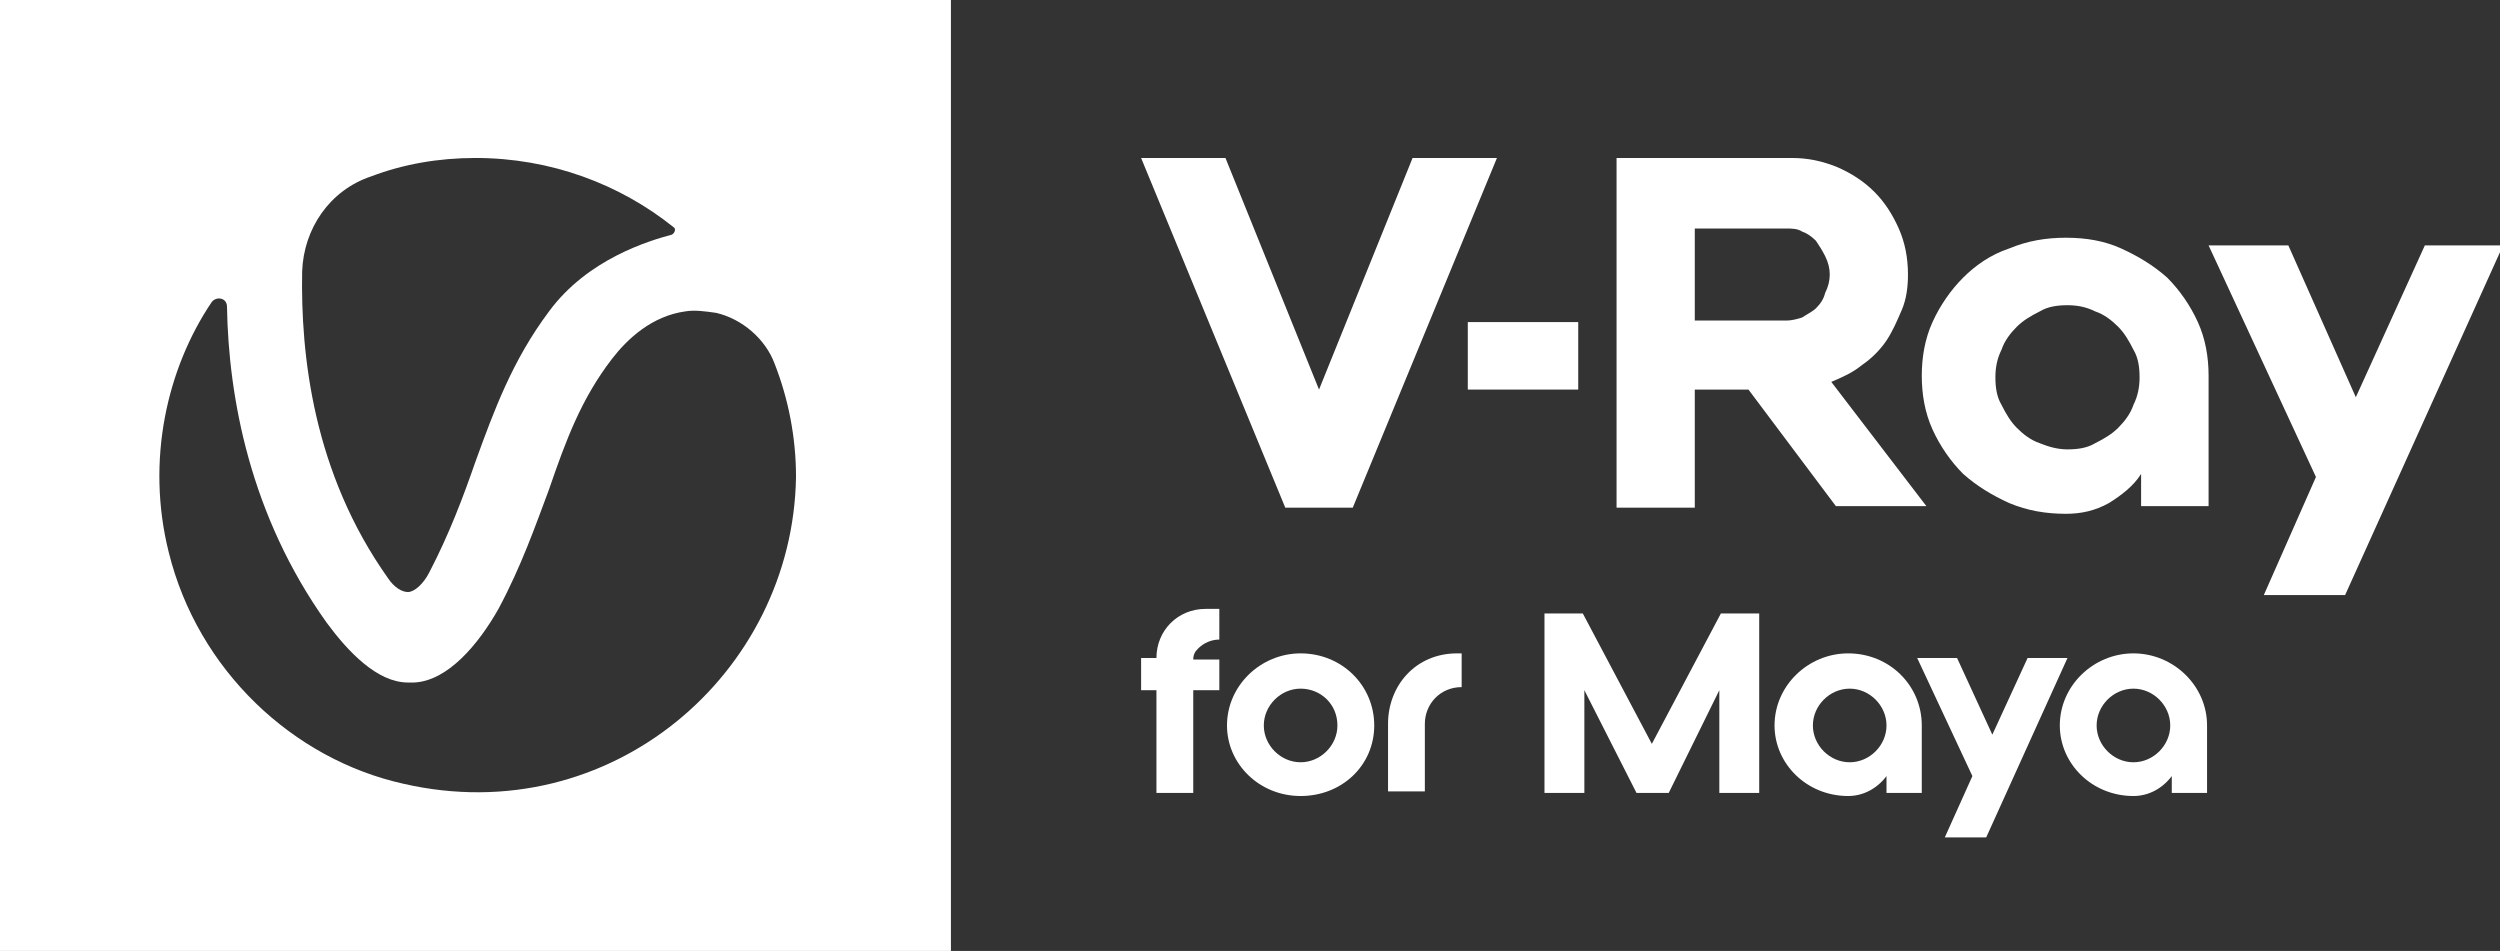
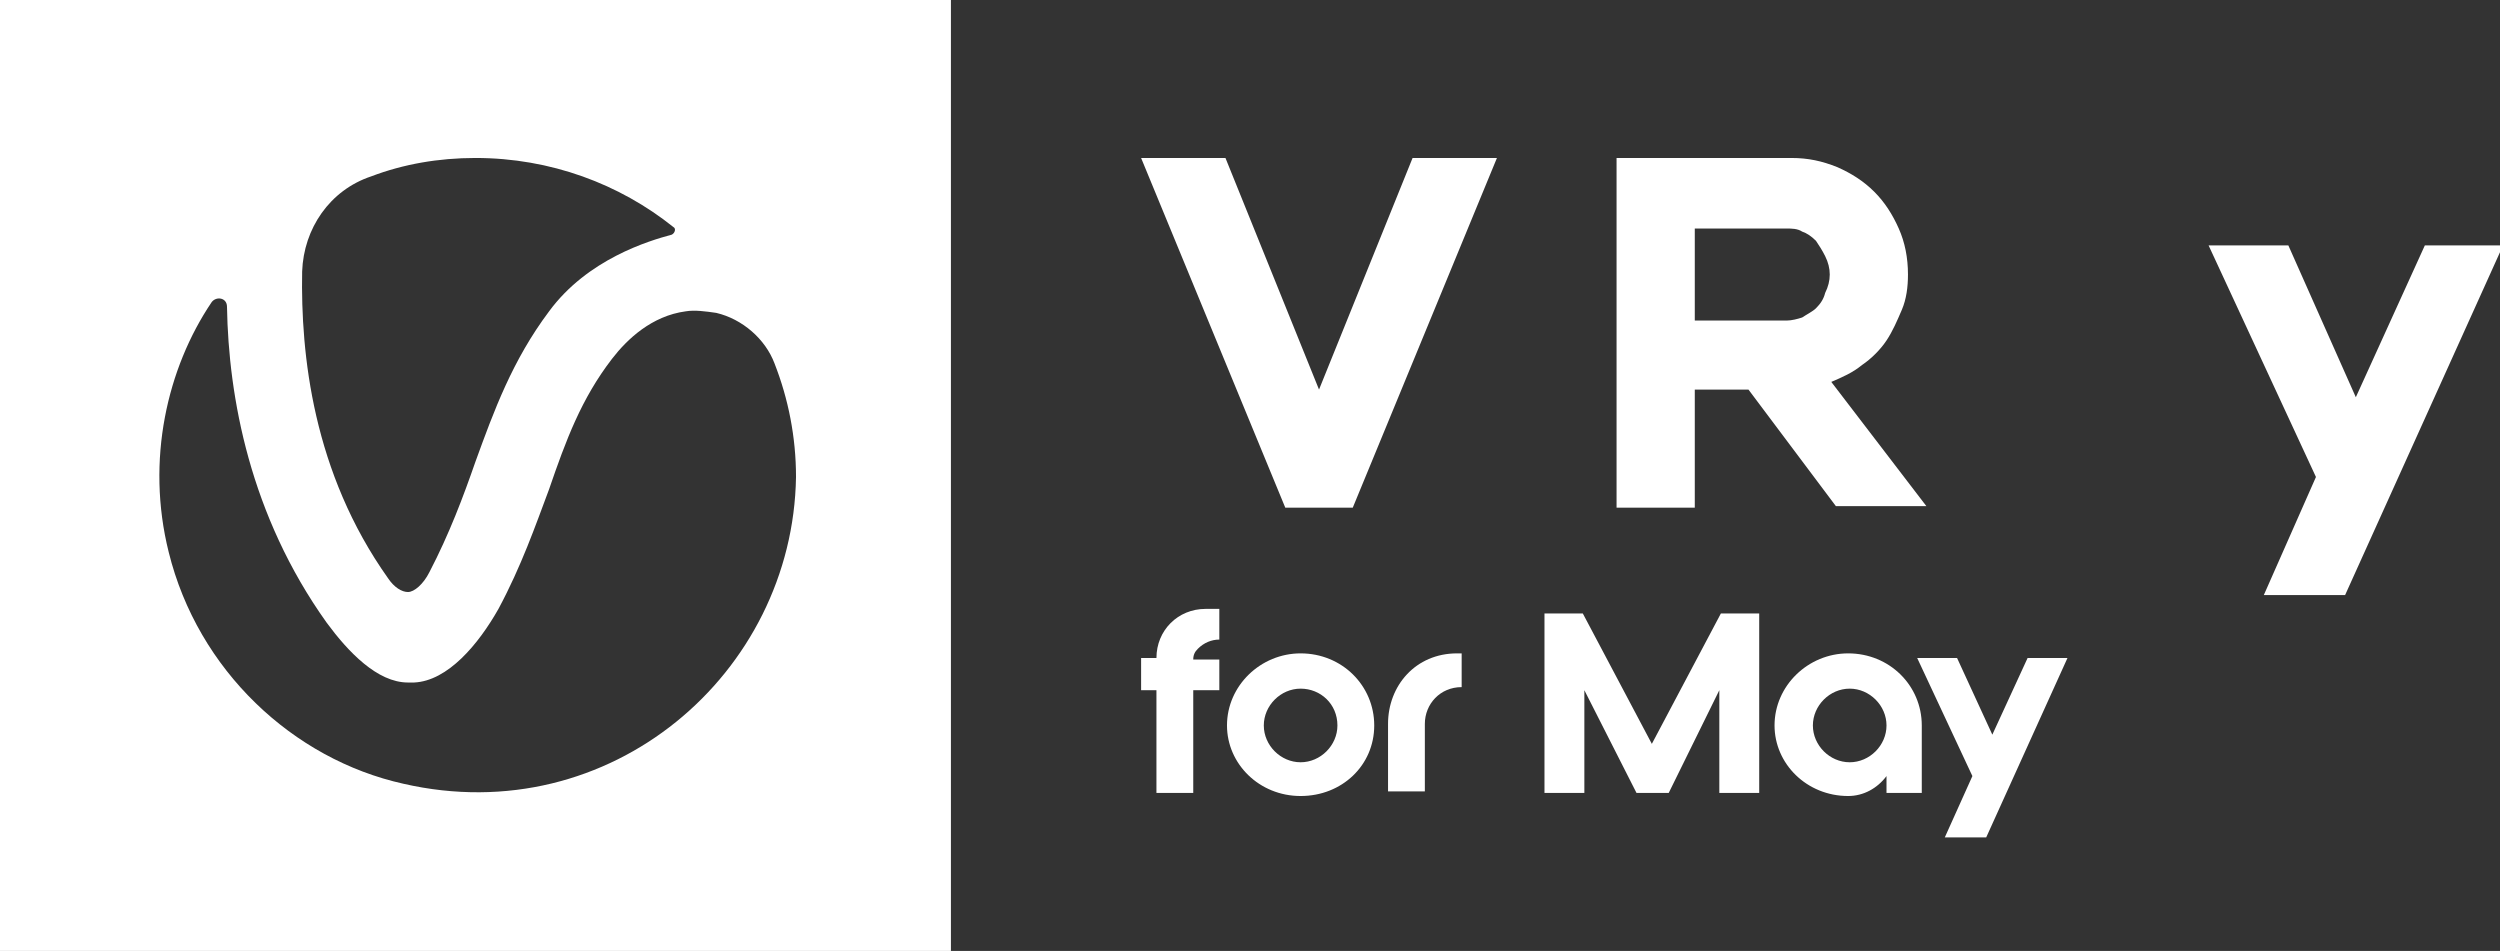
<svg xmlns="http://www.w3.org/2000/svg" version="1.1" id="Layer_1" x="0px" y="0px" width="163px" height="62px" viewBox="0 0 163 62" style="enable-background:new 0 0 163 62;" xml:space="preserve">
  <rect x="0" y="0" width="163" height="62" fill="#333333" stroke="none" />
  <style type="text/css">
	.st0{fill:#FFFFFF;}
</style>
  <g id="Products">
</g>
  <g>
    <path class="st0" d="M0,0v62h62V0C62,0,0,0,0,0z M19.7,17.7c0.1-2.8,1.8-5.3,4.5-6.2c2.1-0.8,4.4-1.2,6.8-1.2   c4.9,0,9.4,1.7,12.9,4.5c0.2,0.1,0.1,0.4-0.1,0.5c-1.5,0.4-5.5,1.6-8,5c-2.4,3.2-3.6,6.5-4.8,9.8c-0.8,2.3-1.7,4.7-3,7.2   c-0.4,0.8-1,1.3-1.4,1.3c-0.4,0-0.9-0.3-1.3-0.9C20.4,30.8,19.6,23.1,19.7,17.7z M26.3,51.1C19.1,49.5,12.9,43.7,11,36   c-1.5-6-0.1-12,2.8-16.3c0.3-0.4,1-0.3,1,0.3c0.1,5.9,1.5,13.6,6.5,20.6c1.4,1.9,3.3,3.9,5.3,3.9c0.1,0,0.2,0,0.4,0   c2.2-0.1,4.2-2.5,5.5-4.8c1.5-2.8,2.4-5.4,3.3-7.8c1.1-3.2,2.1-5.9,4.1-8.5c1-1.3,2.6-2.8,4.8-3.1c0.6-0.1,1.3,0,2,0.1   c1.7,0.4,3.2,1.7,3.8,3.3c0.9,2.3,1.4,4.8,1.4,7.4C51.7,43.9,39.8,54.2,26.3,51.1z" />
    <g>
      <polygon class="st0" points="92.1,10.3 97.6,10.3 88.2,33.1 83.8,33.1 74.4,10.3 79.9,10.3 86,25.4   " />
      <path class="st0" d="M110.5,20.9h6c0.3,0,0.7-0.1,1-0.2c0.3-0.2,0.7-0.4,0.9-0.6c0.3-0.3,0.5-0.6,0.6-1c0.2-0.4,0.3-0.8,0.3-1.2    c0-0.4-0.1-0.8-0.3-1.2c-0.2-0.4-0.4-0.7-0.6-1c-0.3-0.3-0.6-0.5-0.9-0.6c-0.3-0.2-0.7-0.2-1-0.2h-6V20.9z M110.5,33.1h-5.1V10.3    h5.1h6.3c1.1,0,2,0.2,3,0.6c0.9,0.4,1.7,0.9,2.4,1.6c0.7,0.7,1.2,1.5,1.6,2.4c0.4,0.9,0.6,1.9,0.6,3c0,0.8-0.1,1.6-0.4,2.3    c-0.3,0.7-0.6,1.4-1,2c-0.4,0.6-1,1.2-1.6,1.6c-0.6,0.5-1.3,0.8-2,1.1l6.2,8.1h-5.9l-5.7-7.6h-3.5V33.1z" />
-       <path class="st0" d="M134.8,29.3c0.7,0,1.3-0.1,1.8-0.4c0.6-0.3,1.1-0.6,1.5-1c0.4-0.4,0.8-0.9,1-1.5c0.3-0.6,0.4-1.2,0.4-1.8    c0-0.7-0.1-1.3-0.4-1.8c-0.3-0.6-0.6-1.1-1-1.5c-0.4-0.4-0.9-0.8-1.5-1c-0.6-0.3-1.2-0.4-1.8-0.4c-0.7,0-1.3,0.1-1.8,0.4    c-0.6,0.3-1.1,0.6-1.5,1c-0.4,0.4-0.8,0.9-1,1.5c-0.3,0.6-0.4,1.2-0.4,1.8c0,0.7,0.1,1.3,0.4,1.8c0.3,0.6,0.6,1.1,1,1.5    c0.4,0.4,0.9,0.8,1.5,1C133.5,29.1,134.1,29.3,134.8,29.3 M134.7,15.5c1.3,0,2.5,0.2,3.6,0.7c1.1,0.5,2.1,1.1,3,1.9    c0.8,0.8,1.5,1.8,2,2.9c0.5,1.1,0.7,2.3,0.7,3.5v8.5h-4.4v-2.1c-0.5,0.8-1.3,1.4-2.1,1.9c-0.9,0.5-1.8,0.7-2.8,0.7    c-1.3,0-2.5-0.2-3.7-0.7c-1.1-0.5-2.1-1.1-3-1.9c-0.8-0.8-1.5-1.8-2-2.9c-0.5-1.1-0.7-2.3-0.7-3.5c0-1.2,0.2-2.4,0.7-3.5    c0.5-1.1,1.2-2.1,2-2.9c0.8-0.8,1.8-1.5,3-1.9C132.2,15.7,133.4,15.5,134.7,15.5" />
      <polygon class="st0" points="147.6,38.8 152.9,38.8 163.2,16 158.1,16 153.6,25.9 149.2,16 144,16 151,31.1   " />
-       <rect x="95.7" y="21" class="st0" width="7.2" height="4.4" />
    </g>
    <g>
      <path class="st0" d="M78.6,39.7h0.9v2h0c-0.5,0-1,0.2-1.4,0.6c-0.2,0.2-0.3,0.4-0.3,0.7h1.7V45h-1.7v6.7h-2.4V45h-1v-2.1h1    C75.4,41.1,76.8,39.7,78.6,39.7z" />
      <path class="st0" d="M84.8,51.9c-2.7,0-4.8-2.1-4.8-4.6c0-2.6,2.2-4.7,4.8-4.7c2.7,0,4.8,2.1,4.8,4.7    C89.6,49.9,87.5,51.9,84.8,51.9z M84.8,44.9c-1.3,0-2.4,1.1-2.4,2.4c0,1.3,1.1,2.4,2.4,2.4c1.3,0,2.4-1.1,2.4-2.4    C87.2,45.9,86.1,44.9,84.8,44.9z" />
      <path class="st0" d="M95,42.6h0.3v2.2c-1.4,0-2.4,1.1-2.4,2.4v4.4h-2.4v-4.4C90.5,44.7,92.3,42.6,95,42.6z" />
      <g>
        <path class="st0" d="M108.8,51.7h-2.1l-3.4-6.7v6.7h-2.6V40h2.5l4.5,8.5l4.5-8.5h2.5v11.7h-2.6v-6.7L108.8,51.7z" />
        <path class="st0" d="M125.3,47.3v4.4H123v-1.1c-0.6,0.8-1.5,1.3-2.5,1.3c-2.7,0-4.8-2.1-4.8-4.6c0-2.6,2.2-4.7,4.8-4.7     C123.2,42.6,125.3,44.7,125.3,47.3z M123,47.3c0-1.3-1.1-2.4-2.4-2.4c-1.3,0-2.4,1.1-2.4,2.4c0,1.3,1.1,2.4,2.4,2.4     C121.9,49.7,123,48.6,123,47.3z" />
        <path class="st0" d="M132.2,42.9h2.6l-5.3,11.7h-2.7l1.8-4l-3.6-7.7h2.6l2.3,5L132.2,42.9z" />
-         <path class="st0" d="M143.9,47.3v4.4h-2.3v-1.1c-0.6,0.8-1.5,1.3-2.5,1.3c-2.7,0-4.8-2.1-4.8-4.6c0-2.6,2.2-4.7,4.8-4.7     C141.7,42.6,143.9,44.7,143.9,47.3z M141.5,47.3c0-1.3-1.1-2.4-2.4-2.4c-1.3,0-2.4,1.1-2.4,2.4c0,1.3,1.1,2.4,2.4,2.4     C140.4,49.7,141.5,48.6,141.5,47.3z" />
      </g>
    </g>
  </g>
  <g id="Products_1_">
</g>
  <g id="Products_2_">
</g>
  <g id="Products_3_">
</g>
  <g id="Products_4_">
</g>
  <g id="Products_5_">
</g>
  <g id="Products_6_">
</g>
  <g id="Products_7_">
</g>
</svg>